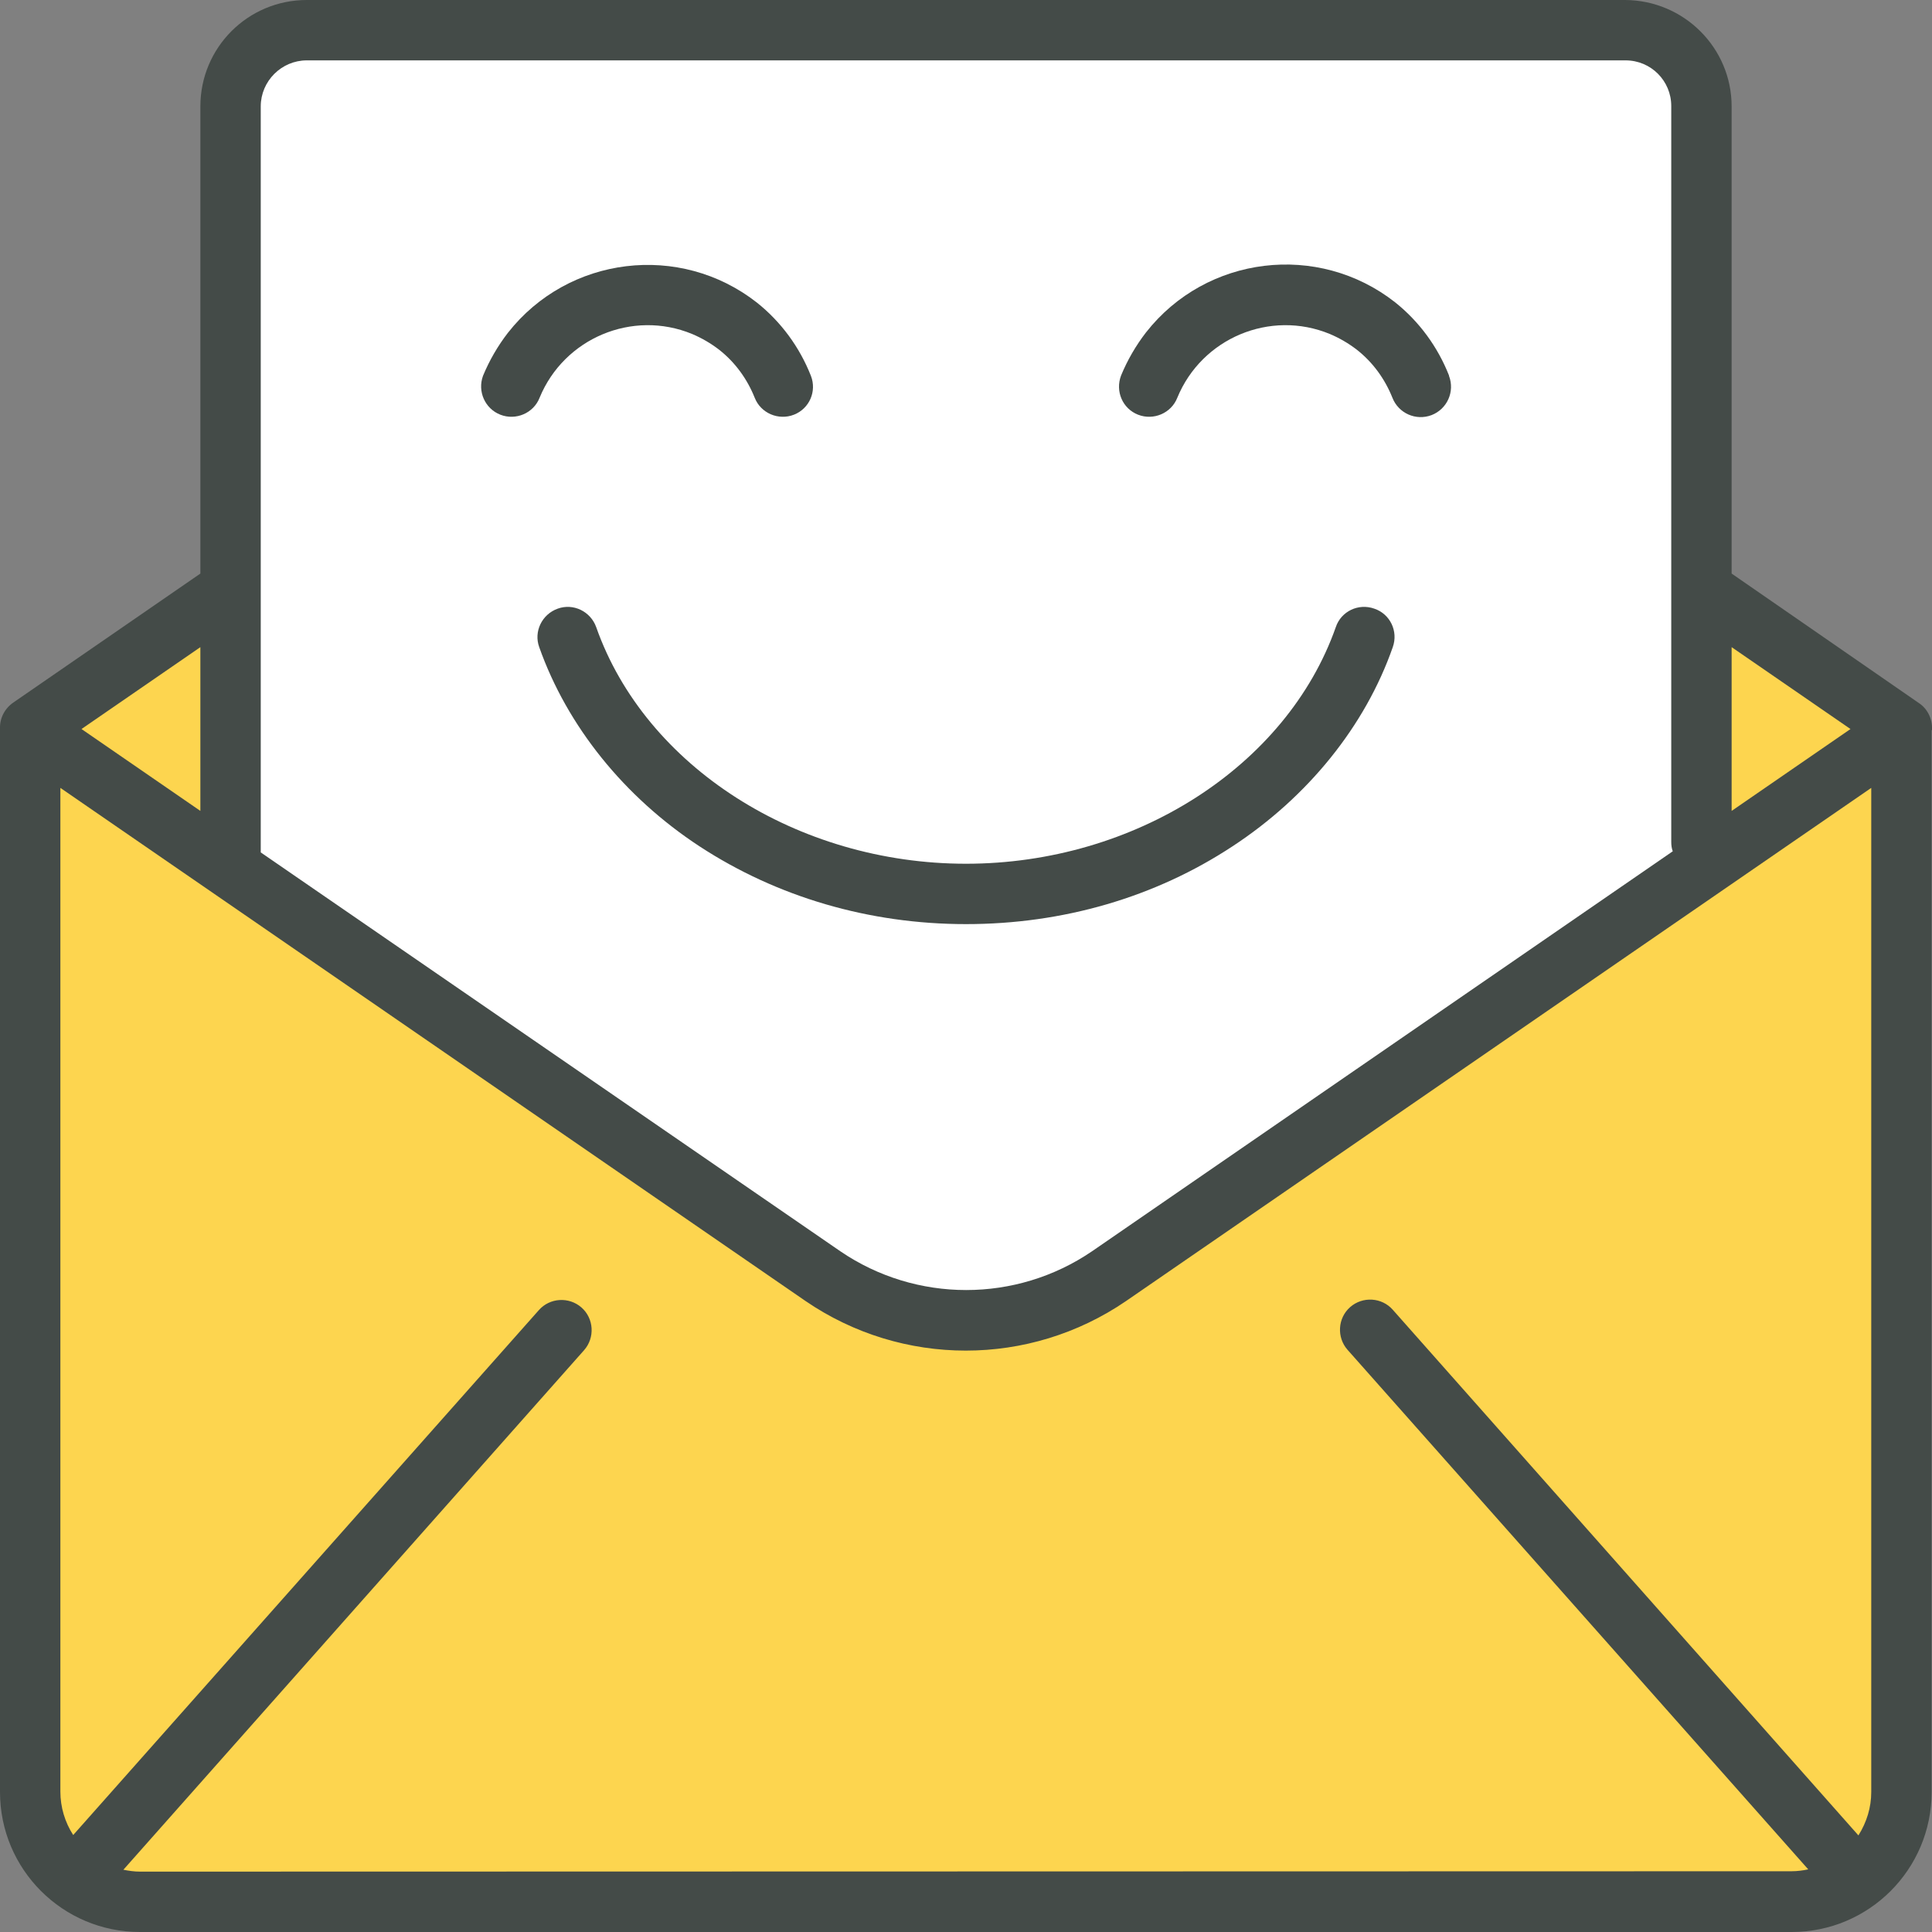
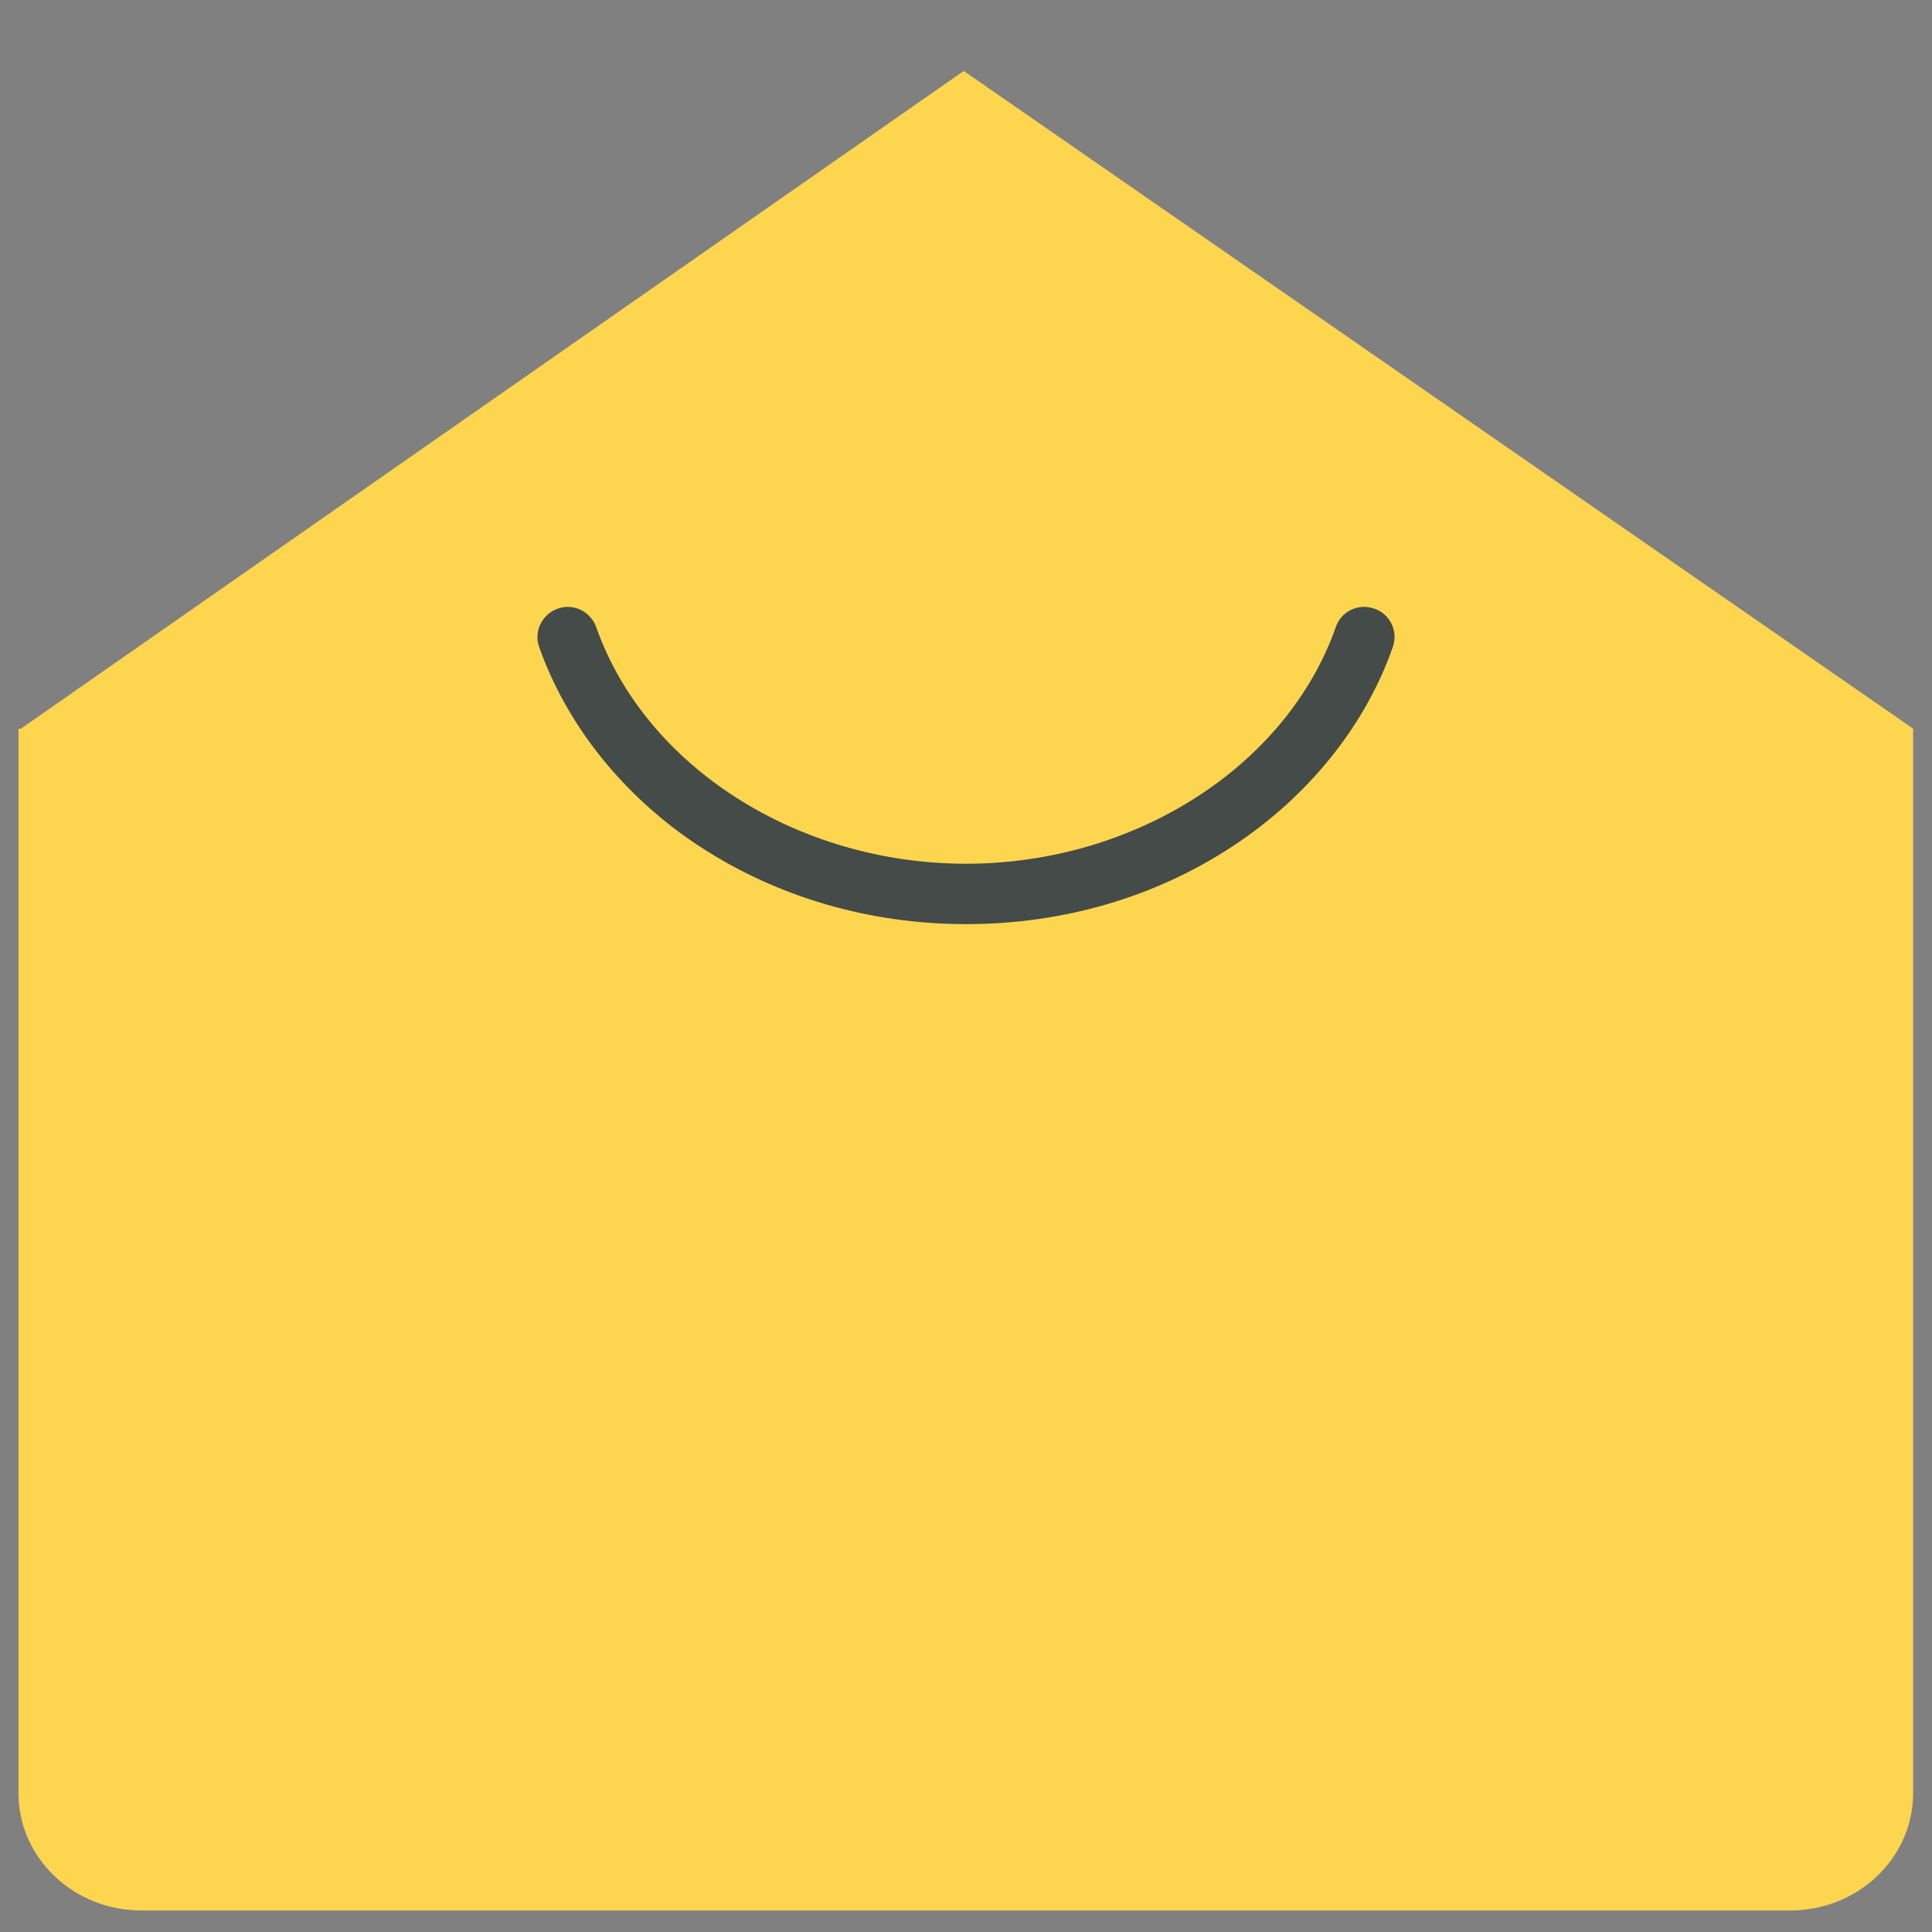
<svg xmlns="http://www.w3.org/2000/svg" version="1.1" id="Layer_1" x="0px" y="0px" width="512px" height="512px" viewBox="0 0 512 512" style="enable-background:new 0 0 512 512;" xml:space="preserve">
  <rect x="0" y="0" width="512" height="512" fill="#808080" stroke="none" />
  <style type="text/css"> .st0{fill:#FDD54F;} .st1{fill:#FFFFFF;} .st2{fill:#444B48;} </style>
  <path class="st0" d="M255.4,18.8L5.4,193.2l-0.5-0.1v282.1c0,17.2,14.6,31.1,32.6,31.1h436.9c18,0,32.6-13.9,32.6-31.1V193.1 L255.4,18.8z" />
-   <path class="st1" d="M282.7,350.5h-54.4L55.8,232.7V31.4c0-14.8,12-26.8,26.8-26.8h346.6c14.8,0,26.8,12,26.8,26.8c0,0,0,0,0,0 v199.1L282.7,350.5z" />
  <g>
-     <path class="st2" d="M132.6,109.9c4.1,1.6,8.8-0.4,10.4-4.5c0,0,0,0,0,0c6.5-15.8,24.6-23.4,40.4-16.9c2.6,1.1,5,2.5,7.2,4.2 c4.2,3.3,7.4,7.7,9.4,12.7c1.6,4.1,6.3,6.1,10.4,4.5c4.1-1.6,6.1-6.2,4.5-10.3c-3-7.6-7.9-14.3-14.3-19.4c-20.4-16-50-12.4-66,8 c-2.7,3.5-4.9,7.3-6.6,11.4C126.5,103.7,128.5,108.3,132.6,109.9C132.6,109.9,132.6,109.9,132.6,109.9L132.6,109.9z" />
-     <path class="st2" d="M301.6,109.9c4.1,1.6,8.8-0.4,10.4-4.5c0,0,0,0,0,0c6.5-15.8,24.6-23.4,40.4-16.9c2.6,1.1,5,2.5,7.2,4.2 c4.2,3.3,7.4,7.7,9.4,12.7c1.6,4.1,6.2,6.2,10.4,4.6c4.1-1.6,6.2-6.2,4.6-10.4c0,0,0,0,0-0.1c-3-7.6-7.9-14.3-14.3-19.4 c-20.4-16-50-12.4-66,8c-2.7,3.5-4.9,7.3-6.6,11.4C295.5,103.7,297.5,108.3,301.6,109.9C301.6,109.9,301.6,109.9,301.6,109.9 L301.6,109.9z" />
    <path class="st2" d="M158,166.2c-1.5-4.2-6.1-6.4-10.2-4.9c-4.2,1.5-6.4,6.1-4.9,10.2c7.4,20.9,22.5,39.7,42.5,52.8 c20.5,13.4,44.9,20.6,70.6,20.6s50.1-7.1,70.6-20.6c20-13.1,35.2-31.9,42.5-52.8c1.5-4.2-0.7-8.8-4.9-10.2 c-4.2-1.5-8.8,0.7-10.2,4.9c-13,36.9-53.3,62.7-98,62.7S171,203.1,158,166.2L158,166.2z" />
-     <path class="st2" d="M512,193.5L512,193.5c0-0.2,0-0.3,0-0.3c0.1-2.7-1.2-5.4-3.5-6.9L458.9,152V28.2c0-15.5-12.6-28.1-28.2-28.2 H81.3C65.7,0,53.1,12.6,53.1,28.2V152L3.5,186.2c-2.3,1.6-3.6,4.2-3.5,6.9c0,0.1,0,0.2,0,0.3v281.5C0,495.4,16.6,512,37.1,512 h437.7c20.5,0,37.1-16.6,37.1-37.1V193.5z M490.4,193.2l-31.5,21.7v-43.4L490.4,193.2z M81.3,16h349.5c6.7,0,12.1,5.4,12.1,12.1 v195c0,0.9,0.1,1.7,0.4,2.5l-153.9,106c-20.1,13.7-46.6,13.7-66.7,0L69.1,225.9V28.2C69.1,21.5,74.6,16,81.3,16L81.3,16z M53.1,214.9l-31.5-21.7l31.5-21.7V214.9z M37.1,496c-1.5,0-2.9-0.2-4.4-0.5l122.1-137.7c2.9-3.3,2.6-8.4-0.7-11.3 c-3.3-2.9-8.4-2.6-11.3,0.7L19.4,486.3c-2.2-3.4-3.4-7.4-3.4-11.5V208.8l197.5,136c25.6,17.5,59.3,17.5,84.9,0l197.5-136v266.1 c0,4.1-1.2,8-3.4,11.5L369.1,347.1c-2.9-3.3-8-3.6-11.3-0.7c-3.3,2.9-3.6,8-0.7,11.3l122.1,137.7c-1.4,0.3-2.9,0.5-4.4,0.5 L37.1,496z" />
  </g>
</svg>